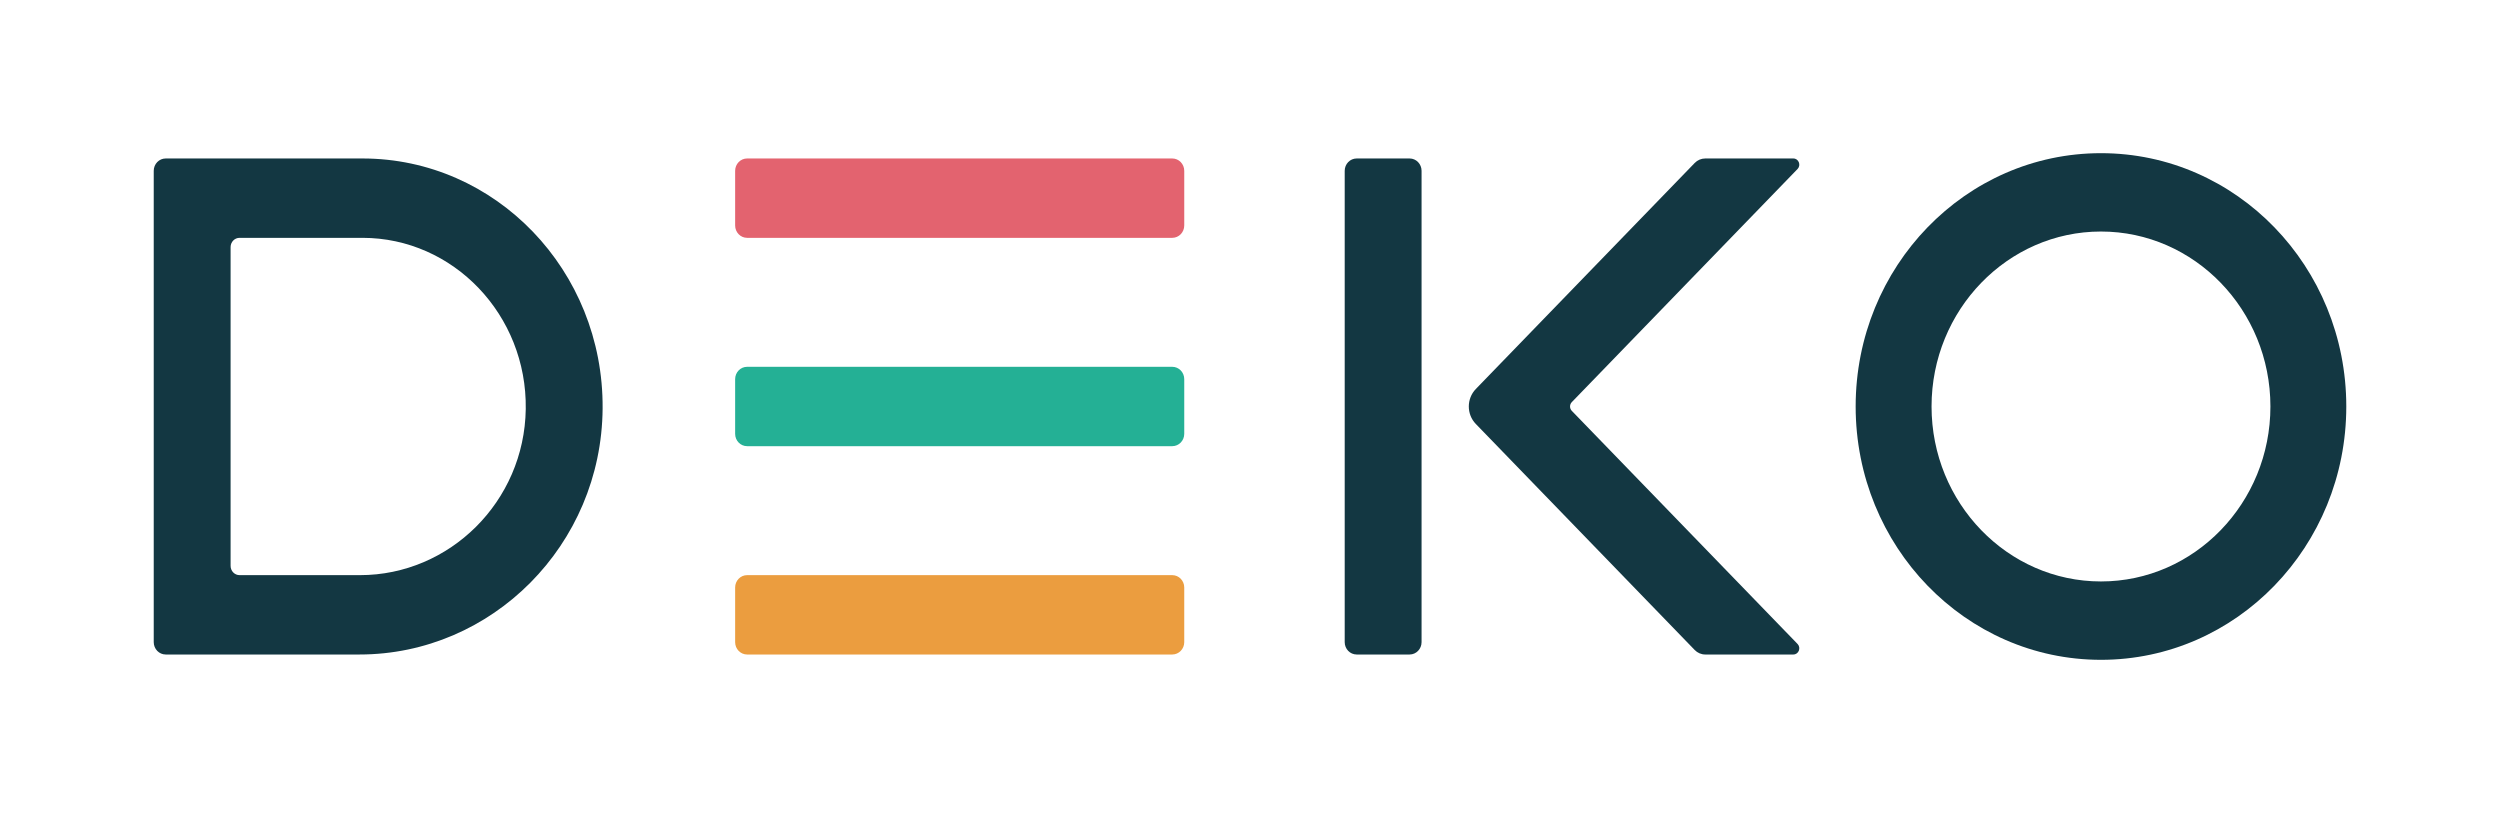
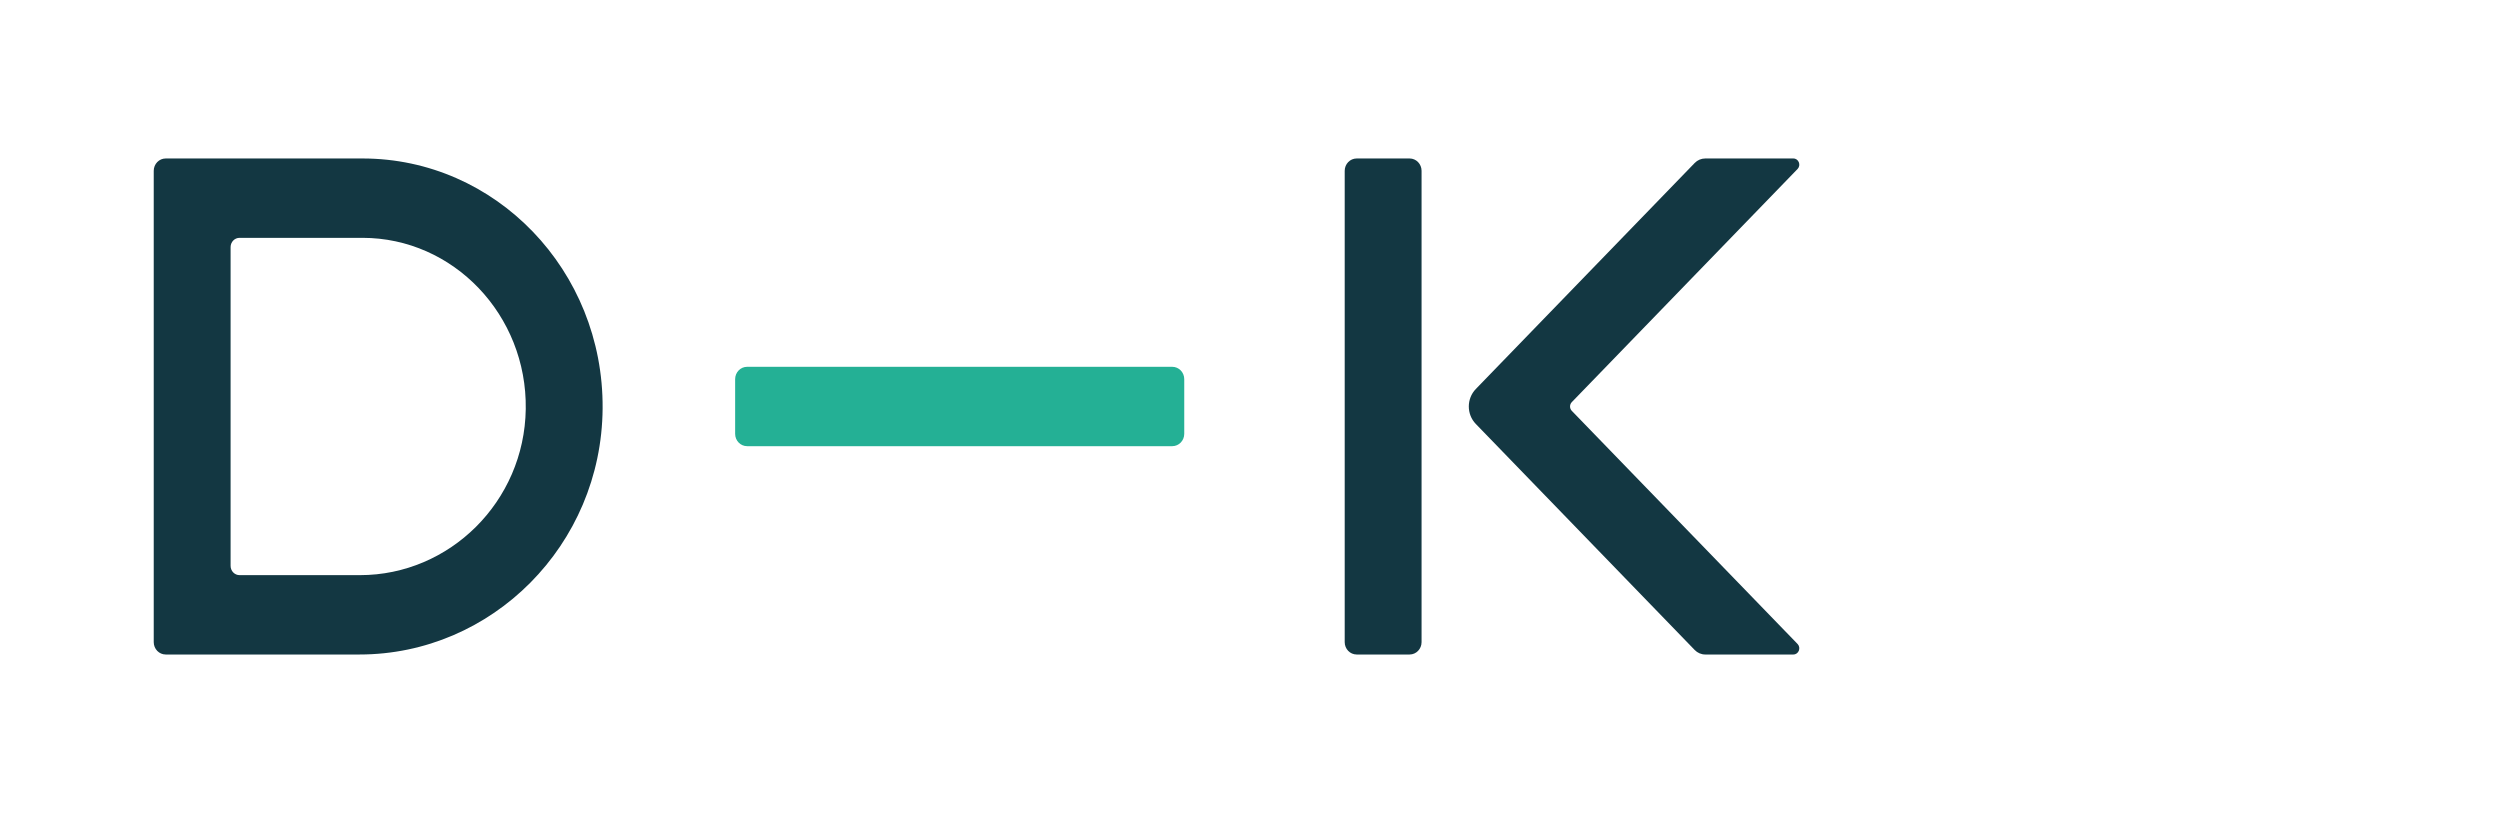
<svg xmlns="http://www.w3.org/2000/svg" width="126" height="41" viewBox="0 0 126 41" fill="none">
  <path fill-rule="evenodd" clip-rule="evenodd" d="M18.143 28.987H12.074C11.824 28.987 11.622 28.778 11.622 28.52V12.454C11.622 12.196 11.824 11.987 12.074 11.987H18.268C22.849 11.987 26.568 15.872 26.498 20.619C26.429 25.283 22.66 28.987 18.143 28.987ZM18.268 7.987H8.351C8.018 7.987 7.748 8.266 7.748 8.609V32.364C7.748 32.708 8.018 32.987 8.351 32.987H18.116C24.79 32.987 30.323 27.474 30.372 20.582C30.422 13.635 24.984 7.987 18.268 7.987Z" fill="#133742" />
-   <path fill-rule="evenodd" clip-rule="evenodd" d="M105.889 7.72C99.061 7.72 93.525 13.436 93.525 20.487C93.525 27.538 99.061 33.255 105.889 33.255C112.718 33.255 118.253 27.538 118.253 20.487C118.253 13.436 112.718 7.72 105.889 7.72ZM105.889 11.669C110.598 11.669 114.429 15.625 114.429 20.487C114.429 25.349 110.598 29.305 105.889 29.305C101.181 29.305 97.35 25.349 97.35 20.487C97.35 15.625 101.181 11.669 105.889 11.669Z" fill="#133742" />
  <path fill-rule="evenodd" clip-rule="evenodd" d="M71.044 32.987H68.377C68.043 32.987 67.773 32.708 67.773 32.364V8.61C67.773 8.266 68.043 7.987 68.377 7.987H71.044C71.377 7.987 71.647 8.266 71.647 8.61V32.364C71.647 32.708 71.377 32.987 71.044 32.987Z" fill="#133742" />
-   <path fill-rule="evenodd" clip-rule="evenodd" d="M59.686 11.364V8.61C59.686 8.266 59.416 7.987 59.082 7.987H37.654C37.321 7.987 37.051 8.266 37.051 8.61V11.364C37.051 11.708 37.321 11.987 37.654 11.987H59.082C59.416 11.987 59.686 11.708 59.686 11.364Z" fill="#E3636F" />
-   <path fill-rule="evenodd" clip-rule="evenodd" d="M37.051 29.61V32.365C37.051 32.708 37.321 32.987 37.654 32.987H59.082C59.416 32.987 59.686 32.708 59.686 32.365V29.61C59.686 29.266 59.416 28.987 59.082 28.987H37.654C37.321 28.987 37.051 29.266 37.051 29.61Z" fill="#EB9D3F" />
  <path fill-rule="evenodd" clip-rule="evenodd" d="M59.686 21.865V19.11C59.686 18.766 59.416 18.487 59.082 18.487H37.654C37.321 18.487 37.051 18.766 37.051 19.11V21.865C37.051 22.209 37.321 22.487 37.654 22.487H59.082C59.416 22.487 59.686 22.209 59.686 21.865Z" fill="#24B095" />
  <path fill-rule="evenodd" clip-rule="evenodd" d="M79.219 20.267L90.596 8.518C90.786 8.322 90.652 7.987 90.383 7.987H85.945C85.745 7.987 85.553 8.069 85.412 8.215L74.381 19.606C73.91 20.093 73.91 20.881 74.381 21.367L85.412 32.759C85.553 32.905 85.745 32.987 85.945 32.987H90.383C90.652 32.987 90.786 32.652 90.596 32.455L79.219 20.707C79.101 20.586 79.101 20.388 79.219 20.267Z" fill="#133742" />
</svg>